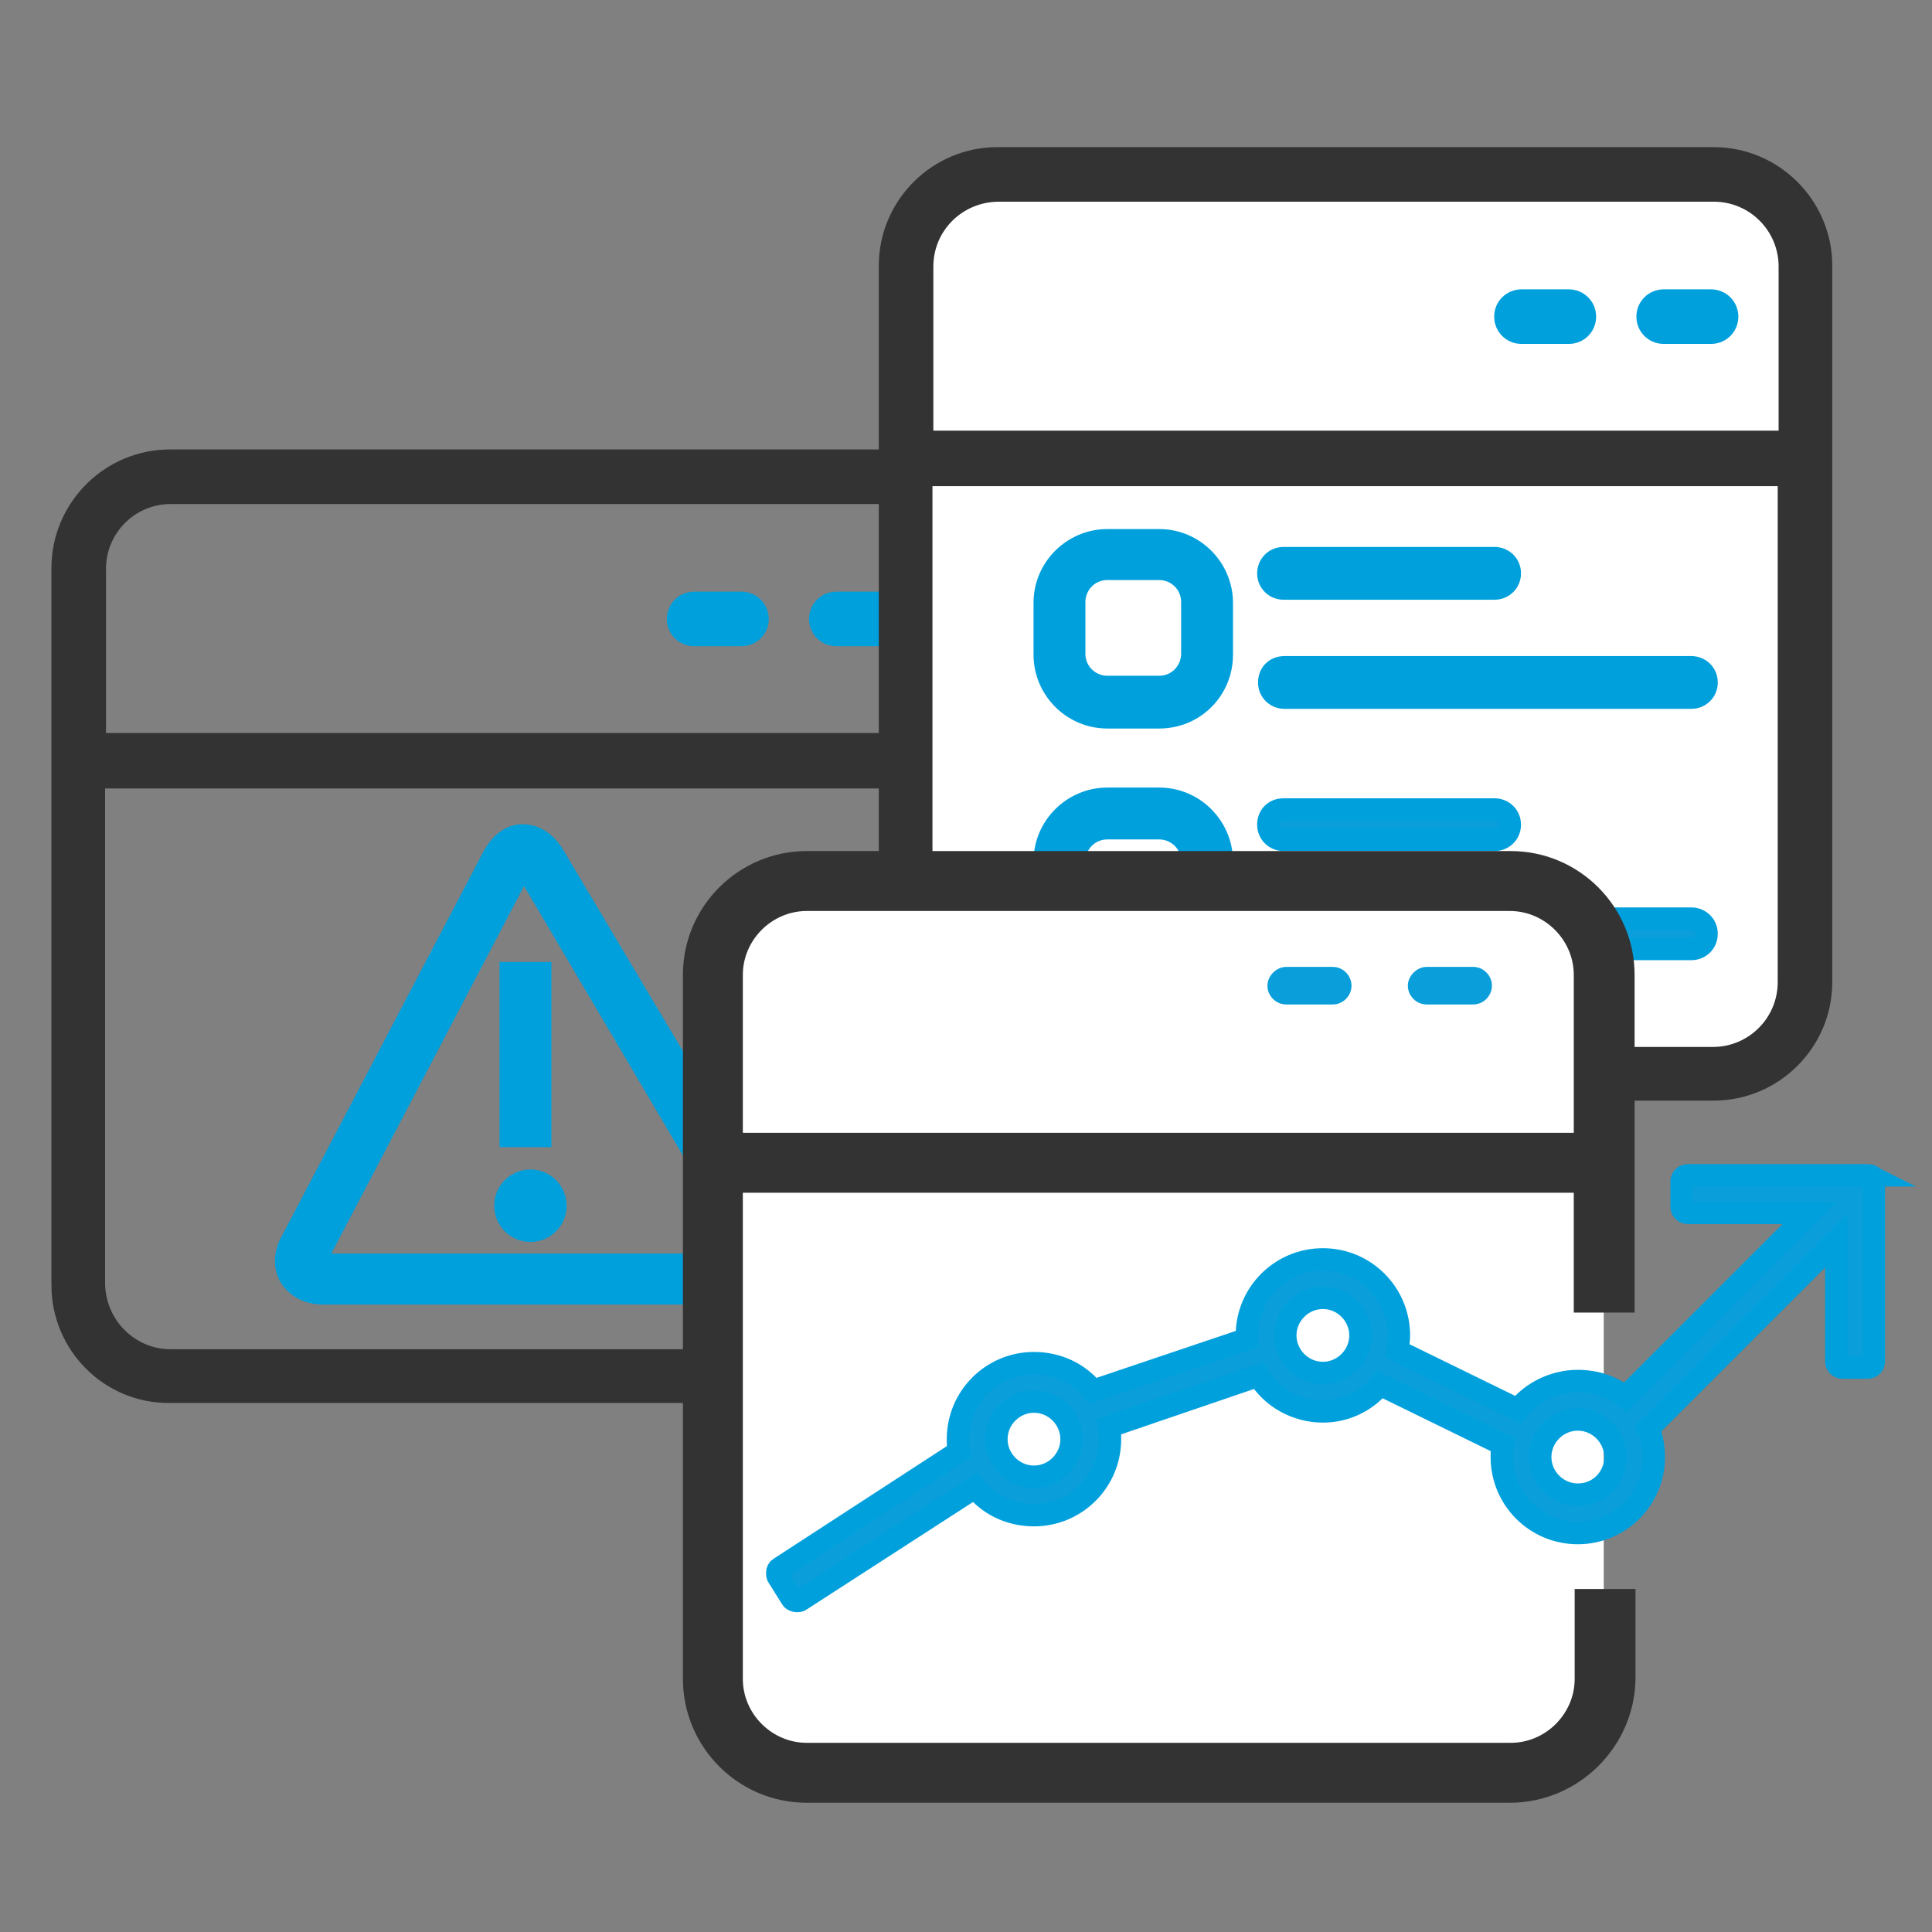
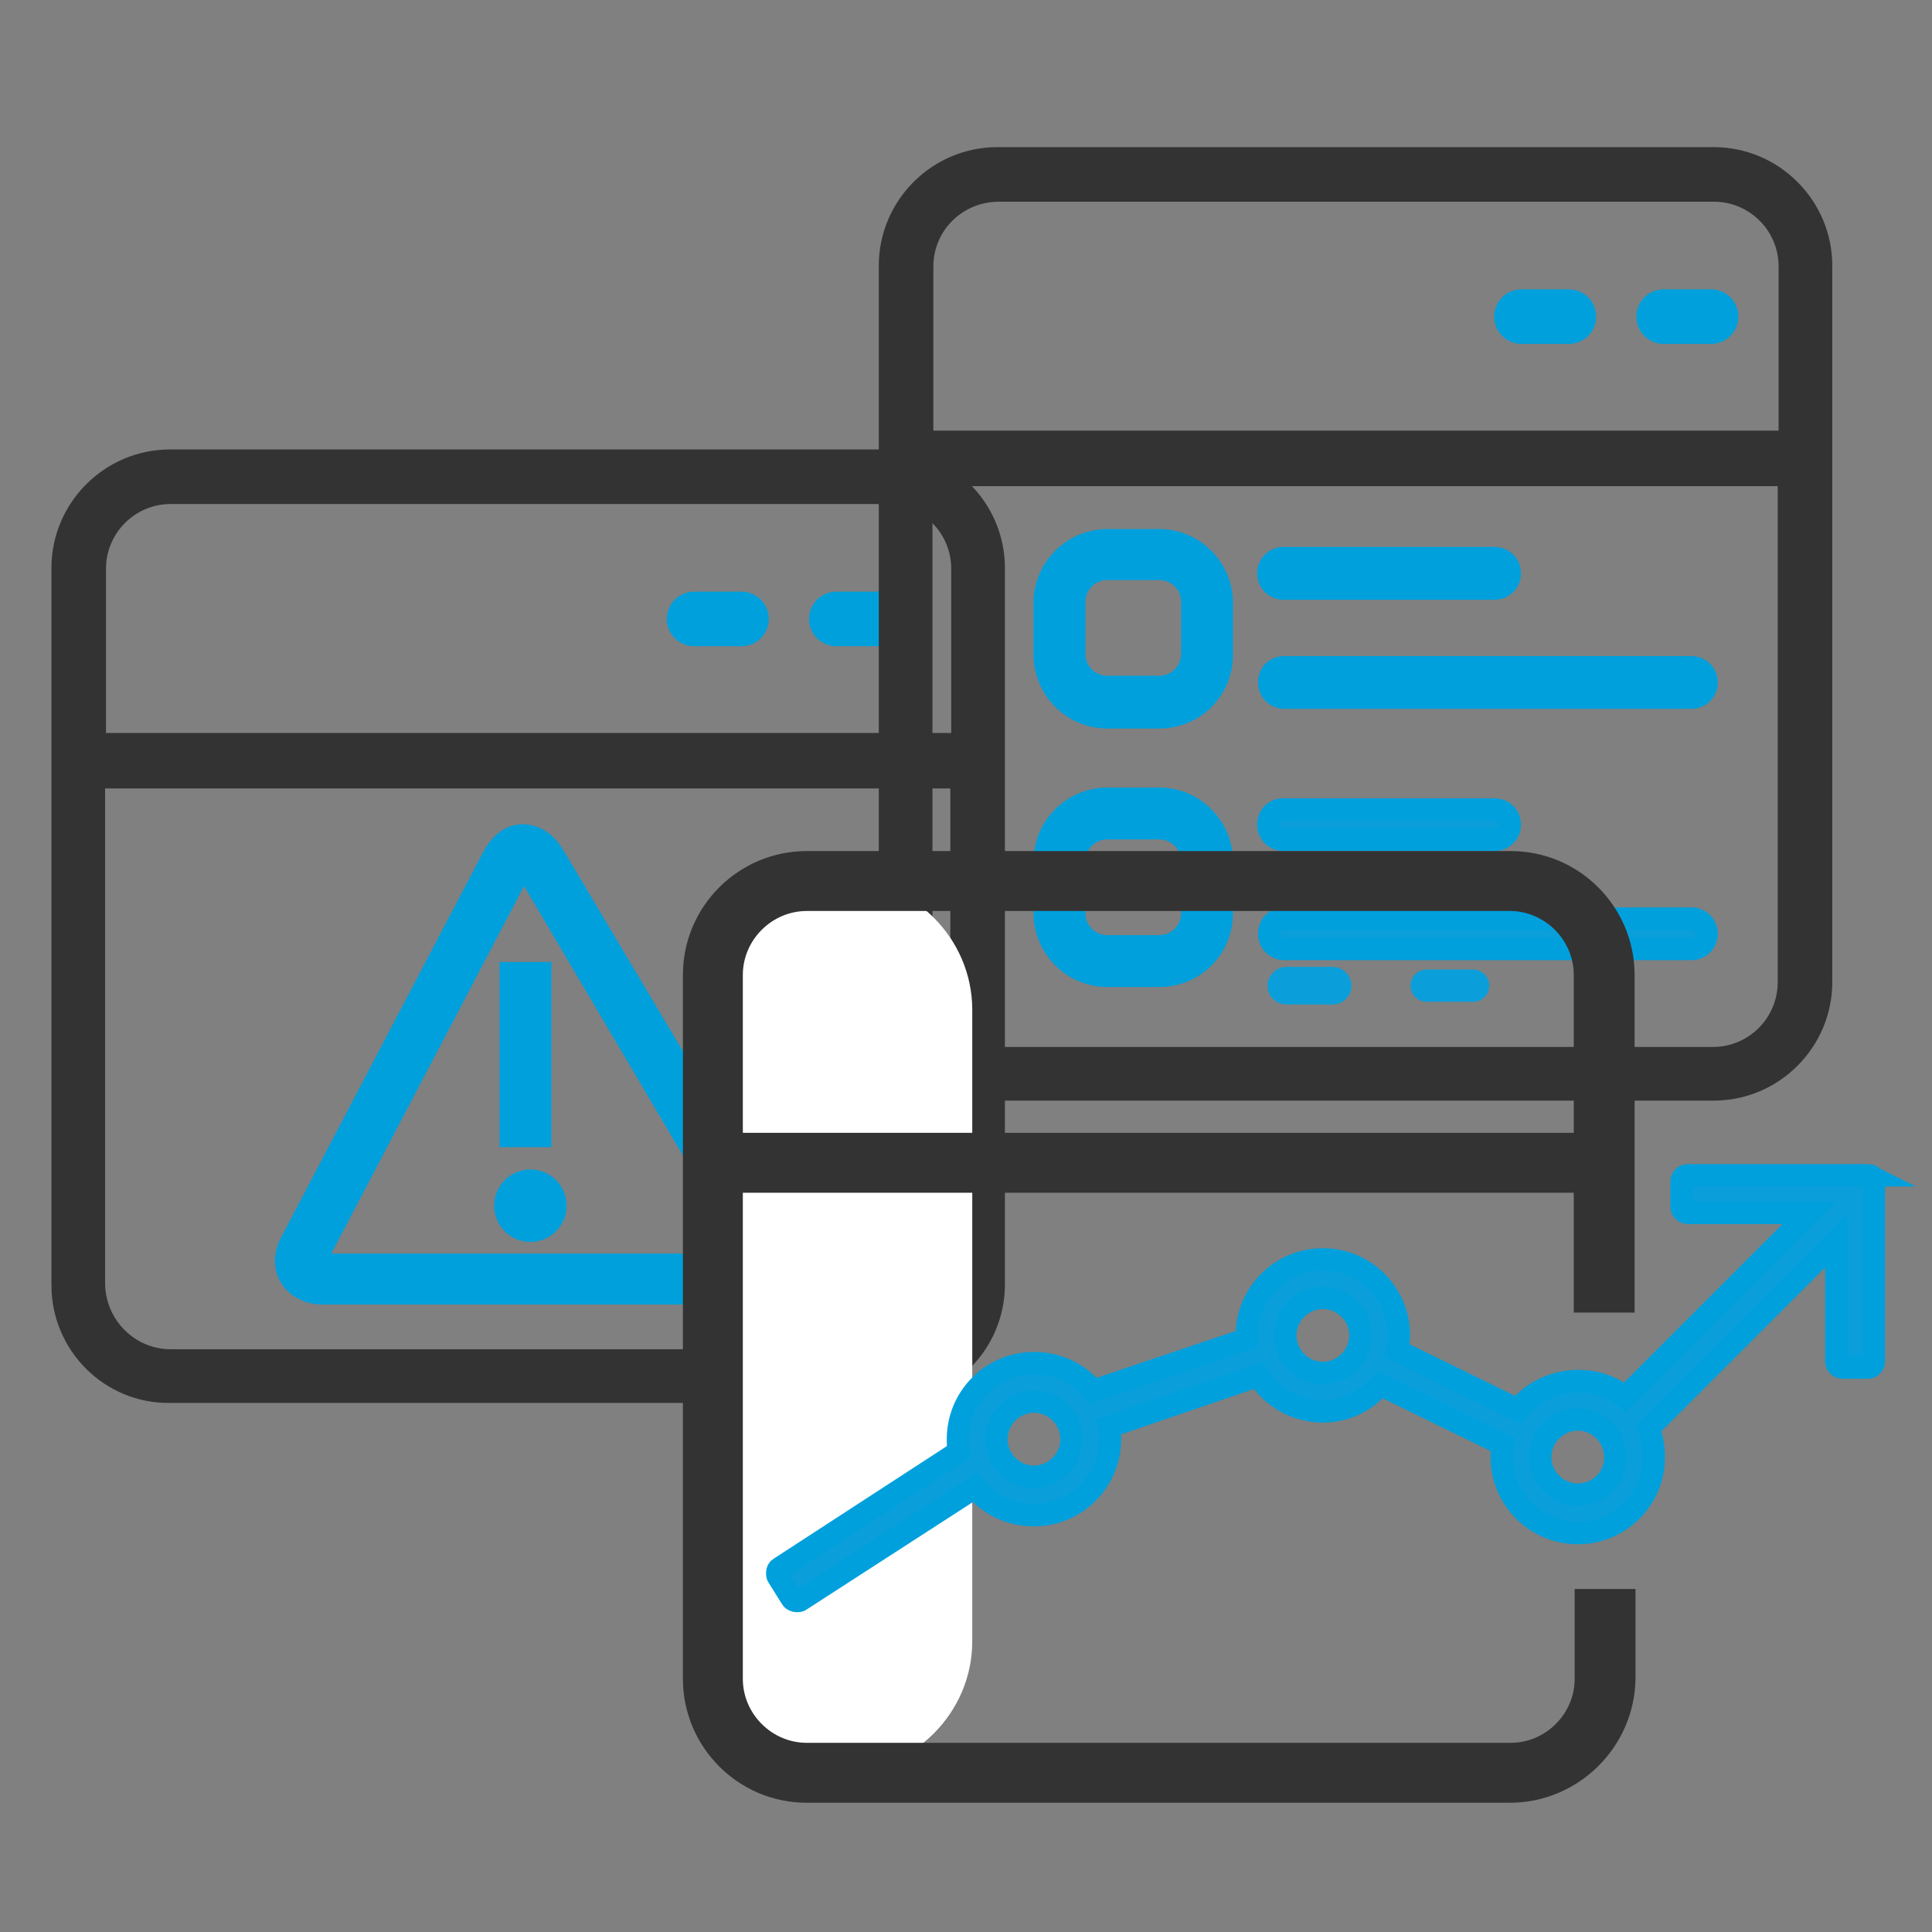
<svg xmlns="http://www.w3.org/2000/svg" version="1.1" id="Layer_1" x="0" y="0" viewBox="0 0 216 216" xml:space="preserve">
  <rect x="0" y="0" width="216" height="216" fill="#808080" stroke="none" />
  <style>.st0,.st1{fill:#333;stroke:#333;stroke-width:2.5;stroke-miterlimit:10}.st1{fill:#00a0dd;stroke:#00a0dd}.st2{fill:#fff}.st3{stroke:#00a0dd;stroke-width:2.5;stroke-miterlimit:10}.st3,.st4{fill:#0a9fda}</style>
  <path class="st0" d="M7 143.7V63.5c0-6.6 5.4-12 12-12h80.1c6.6 0 12 5.4 12 12v80.1c0 6.6-5.4 12-12 12H19c-6.6.1-12-5.3-12-11.9zm12.1 8.4H99c4.7 0 8.5-3.8 8.5-8.5V86.9h-97v56.7c.1 4.7 3.9 8.5 8.6 8.5zm-8.5-88.5v19.6h97V63.6c0-4.7-3.8-8.5-8.5-8.5h-80c-4.7 0-8.5 3.8-8.5 8.5z" />
  <path class="st1" d="M77.6 71c-1 0-1.8-.8-1.8-1.8s.8-1.8 1.8-1.8h5.3c1 0 1.8.8 1.8 1.8s-.8 1.8-1.8 1.8h-5.3zM93.5 71c-1 0-1.8-.8-1.8-1.8s.8-1.8 1.8-1.8h5.3c1 0 1.8.8 1.8 1.8s-.8 1.8-1.8 1.8h-5.3zM57.1 108.8h3.3V127h-3.3z" />
  <path class="st1" d="M84.2 144.6H36.1c-1.6 0-2.9-.7-3.6-1.8-.7-1.1-.7-2.6.1-4l22.6-43.1c.8-1.4 1.9-2.3 3.2-2.3s2.5.7 3.4 2.1l25.7 43.2c.8 1.4.9 2.8.3 4-.7 1.3-2 1.9-3.6 1.9zM58.5 96.8s-.2.2-.4.5l-22.6 43.1c-.2.5-.2.7-.2.8 0 0 .2.2.8.2h48.1c.4 0 .7-.1.7-.1s0-.2-.3-.6L59 97.3c-.2-.4-.4-.5-.5-.5z" />
  <circle class="st1" cx="59.3" cy="134.8" r="2.8" />
-   <path class="st2" d="M187.4 119.5h-71.6c-8 0-14.6-6.6-14.6-14.6V34.8c0-8 6.6-14.6 14.6-14.6h71.6c8 0 14.6 6.6 14.6 14.6v70.1c0 8-6.5 14.6-14.6 14.6z" />
  <path class="st0" d="M99.5 109.9V29.7c0-6.6 5.4-12 12-12h80.1c6.6 0 12 5.4 12 12v80.1c0 6.6-5.4 12-12 12h-80.1c-6.6.1-12-5.3-12-11.9zm12.1 8.4h79.9c4.7 0 8.5-3.8 8.5-8.5V53.1h-97v56.7c.1 4.7 3.9 8.5 8.6 8.5zm-8.5-88.5v19.6h97V29.8c0-4.7-3.8-8.5-8.5-8.5h-79.9c-4.8 0-8.6 3.8-8.6 8.5z" />
  <path class="st1" d="M170.1 37.2c-1 0-1.8-.8-1.8-1.8s.8-1.8 1.8-1.8h5.3c1 0 1.8.8 1.8 1.8s-.8 1.8-1.8 1.8h-5.3zM186 37.2c-1 0-1.8-.8-1.8-1.8s.8-1.8 1.8-1.8h5.3c1 0 1.8.8 1.8 1.8s-.8 1.8-1.8 1.8H186zM129.6 80.2h-5.8c-3.9 0-7-3.2-7-7v-5.8c0-3.9 3.2-7 7-7h5.8c3.9 0 7 3.2 7 7v5.8c0 3.9-3.1 7-7 7zm-5.8-16.6c-2.1 0-3.7 1.7-3.7 3.7v5.8c0 2.1 1.7 3.7 3.7 3.7h5.8c2.1 0 3.7-1.7 3.7-3.7v-5.8c0-2.1-1.7-3.7-3.7-3.7h-5.8zM129.6 109.1h-5.8c-3.9 0-7-3.2-7-7v-5.8c0-3.9 3.2-7 7-7h5.8c3.9 0 7 3.2 7 7v5.8c0 3.9-3.1 7-7 7zm-5.8-16.5c-2.1 0-3.7 1.7-3.7 3.7v5.8c0 2.1 1.7 3.7 3.7 3.7h5.8c2.1 0 3.7-1.7 3.7-3.7v-5.8c0-2.1-1.7-3.7-3.7-3.7h-5.8zM167.1 65.8h-23.6c-.9 0-1.7-.7-1.7-1.7 0-.9.7-1.7 1.7-1.7h23.6c.9 0 1.7.7 1.7 1.7s-.8 1.7-1.7 1.7zM189.1 78h-45.5c-.9 0-1.7-.7-1.7-1.7s.7-1.7 1.7-1.7h45.5c.9 0 1.7.7 1.7 1.7s-.8 1.7-1.7 1.7z" />
  <path class="st3" d="M167.1 93.9h-23.6c-.9 0-1.7-.7-1.7-1.7s.7-1.7 1.7-1.7h23.6c.9 0 1.7.7 1.7 1.7s-.8 1.7-1.7 1.7zM189.1 106.1h-45.5c-.9 0-1.7-.7-1.7-1.7s.7-1.7 1.7-1.7h45.5c.9 0 1.7.7 1.7 1.7s-.8 1.7-1.7 1.7z" />
-   <path class="st2" d="M164.7 198.1H94.1c-8 0-14.6-6.6-14.6-14.6v-70.6c0-8 6.6-14.6 14.6-14.6h70.6c8 0 14.6 6.6 14.6 14.6v70.6c0 8-6.6 14.6-14.6 14.6z" />
+   <path class="st2" d="M164.7 198.1H94.1c-8 0-14.6-6.6-14.6-14.6v-70.6c0-8 6.6-14.6 14.6-14.6c8 0 14.6 6.6 14.6 14.6v70.6c0 8-6.6 14.6-14.6 14.6z" />
  <path class="st3" d="M208.9 131.4h-20.2c-.4 0-.7.3-.7.7v2.8c0 .4.3.7.7.7h13.6l-20.6 20.6c-1.5-1.2-3.3-1.8-5.3-1.8-2.6 0-5.1 1.2-6.7 3.2l-13.5-6.6c.1-.6.2-1.1.2-1.7 0-4.7-3.8-8.5-8.5-8.5s-8.5 3.8-8.5 8.5v.4l-17.2 5.8c-1.6-2-4-3.1-6.6-3.1-4.7 0-8.5 3.8-8.5 8.5 0 .5 0 1 .1 1.4l-20 13c-.2.1-.3.3-.3.5s0 .4.1.5l1.5 2.4c.1.2.4.3.6.3.1 0 .3 0 .4-.1l19.5-12.6c1.6 2 4 3.1 6.6 3.1 4.7 0 8.5-3.8 8.5-8.5 0-.5 0-.9-.1-1.4l16.7-5.7c1.5 2.5 4.3 4 7.2 4 2.5 0 4.8-1.1 6.4-3l13.7 6.7c-.1.5-.1.9-.1 1.4 0 4.7 3.8 8.5 8.5 8.5s8.5-3.8 8.5-8.5c0-1.1-.2-2.2-.6-3.2l21-21v13.5c0 .4.3.7.7.7h2.8c.4 0 .7-.3.7-.7v-20.1c.1-.4-.2-.7-.6-.7zm-93.3 33.7c-2.3 0-4.2-1.9-4.2-4.2s1.9-4.2 4.2-4.2c2.3 0 4.2 1.9 4.2 4.2 0 2.3-1.9 4.2-4.2 4.2zm32.3-11.6c-2.3 0-4.2-1.9-4.2-4.2s1.9-4.2 4.2-4.2 4.2 1.9 4.2 4.2-1.9 4.2-4.2 4.2zm28.5 13.6c-2.3 0-4.2-1.9-4.2-4.2s1.9-4.2 4.2-4.2 4.2 1.9 4.2 4.2c0 2.3-1.8 4.2-4.2 4.2z" />
  <g>
    <path class="st0" d="M177.6 187.7c0 4.8-3.9 8.7-8.7 8.7H90.2c-4.8 0-8.7-3.9-8.7-8.7v-55.9h96.1v13.4h3.5V109c0-6.8-5.5-12.3-12.3-12.3H90.2c-6.8 0-12.3 5.5-12.3 12.3v78.7c0 6.8 5.5 12.3 12.3 12.3h78.7c6.8 0 12.3-5.5 12.3-12.3v-8.4h-3.5l-.1 8.4zm-87.7-87.4h79.2c4.7 0 8.5 3.8 8.5 8.5v19.5H81.5v-19.5c0-4.7 3.7-8.5 8.4-8.5z" />
    <path class="st0" d="M168.8 200.3H90.2c-7 0-12.6-5.7-12.6-12.6V109c0-7 5.7-12.6 12.6-12.6h78.7c7 0 12.6 5.7 12.6 12.6v36.5h-4.3v-13.4H81.8v55.6c0 4.6 3.8 8.4 8.4 8.4h78.7c4.6 0 8.4-3.8 8.4-8.4v-8.8h4.3v8.8c-.1 6.9-5.8 12.6-12.8 12.6zM90.2 97.1c-6.6 0-11.9 5.3-11.9 11.9v78.7c0 6.6 5.3 11.9 11.9 11.9h78.7c6.6 0 11.9-5.3 11.9-11.9v-8H178v8c0 5-4.1 9.1-9.1 9.1H90.2c-5 0-9.1-4.1-9.1-9.1v-56.3h96.8v13.4h2.8V109c0-6.6-5.3-11.9-11.9-11.9H90.2zm87.7 31.5H81.1V109c0-5 4.1-9.1 9.1-9.1h78.7c5 0 9.1 4.1 9.1 9.1v19.6h-.1zm-96.1-.7h95.4V109c0-4.6-3.8-8.4-8.4-8.4H90.2c-4.6 0-8.4 3.8-8.4 8.4v18.9z" />
  </g>
  <g>
    <path class="st4" d="M149 108.4h-5.2c-1 0-1.8.8-1.8 1.8s.8 1.8 1.8 1.8h5.2c1 0 1.8-.8 1.8-1.8s-.8-1.8-1.8-1.8z" />
    <path class="st4" d="M149 112.3h-5.2c-1.2 0-2.1-1-2.1-2.1s1-2.1 2.1-2.1h5.2c1.2 0 2.1 1 2.1 2.1s-.9 2.1-2.1 2.1zm-5.3-3.6c-.8 0-1.4.6-1.4 1.4s.6 1.4 1.4 1.4h5.2c.8 0 1.4-.6 1.4-1.4s-.6-1.4-1.4-1.4h-5.2z" />
  </g>
  <g>
    <path class="st4" d="M164.7 108.4h-5.2c-1 0-1.8.8-1.8 1.8s.8 1.8 1.8 1.8h5.2c1 0 1.8-.8 1.8-1.8s-.8-1.8-1.8-1.8z" />
-     <path class="st4" d="M164.7 112.3h-5.2c-1.2 0-2.1-1-2.1-2.1s1-2.1 2.1-2.1h5.2c1.2 0 2.1 1 2.1 2.1s-.9 2.1-2.1 2.1zm-5.2-3.6c-.8 0-1.4.6-1.4 1.4s.6 1.4 1.4 1.4h5.2c.8 0 1.4-.6 1.4-1.4s-.6-1.4-1.4-1.4h-5.2z" />
  </g>
</svg>